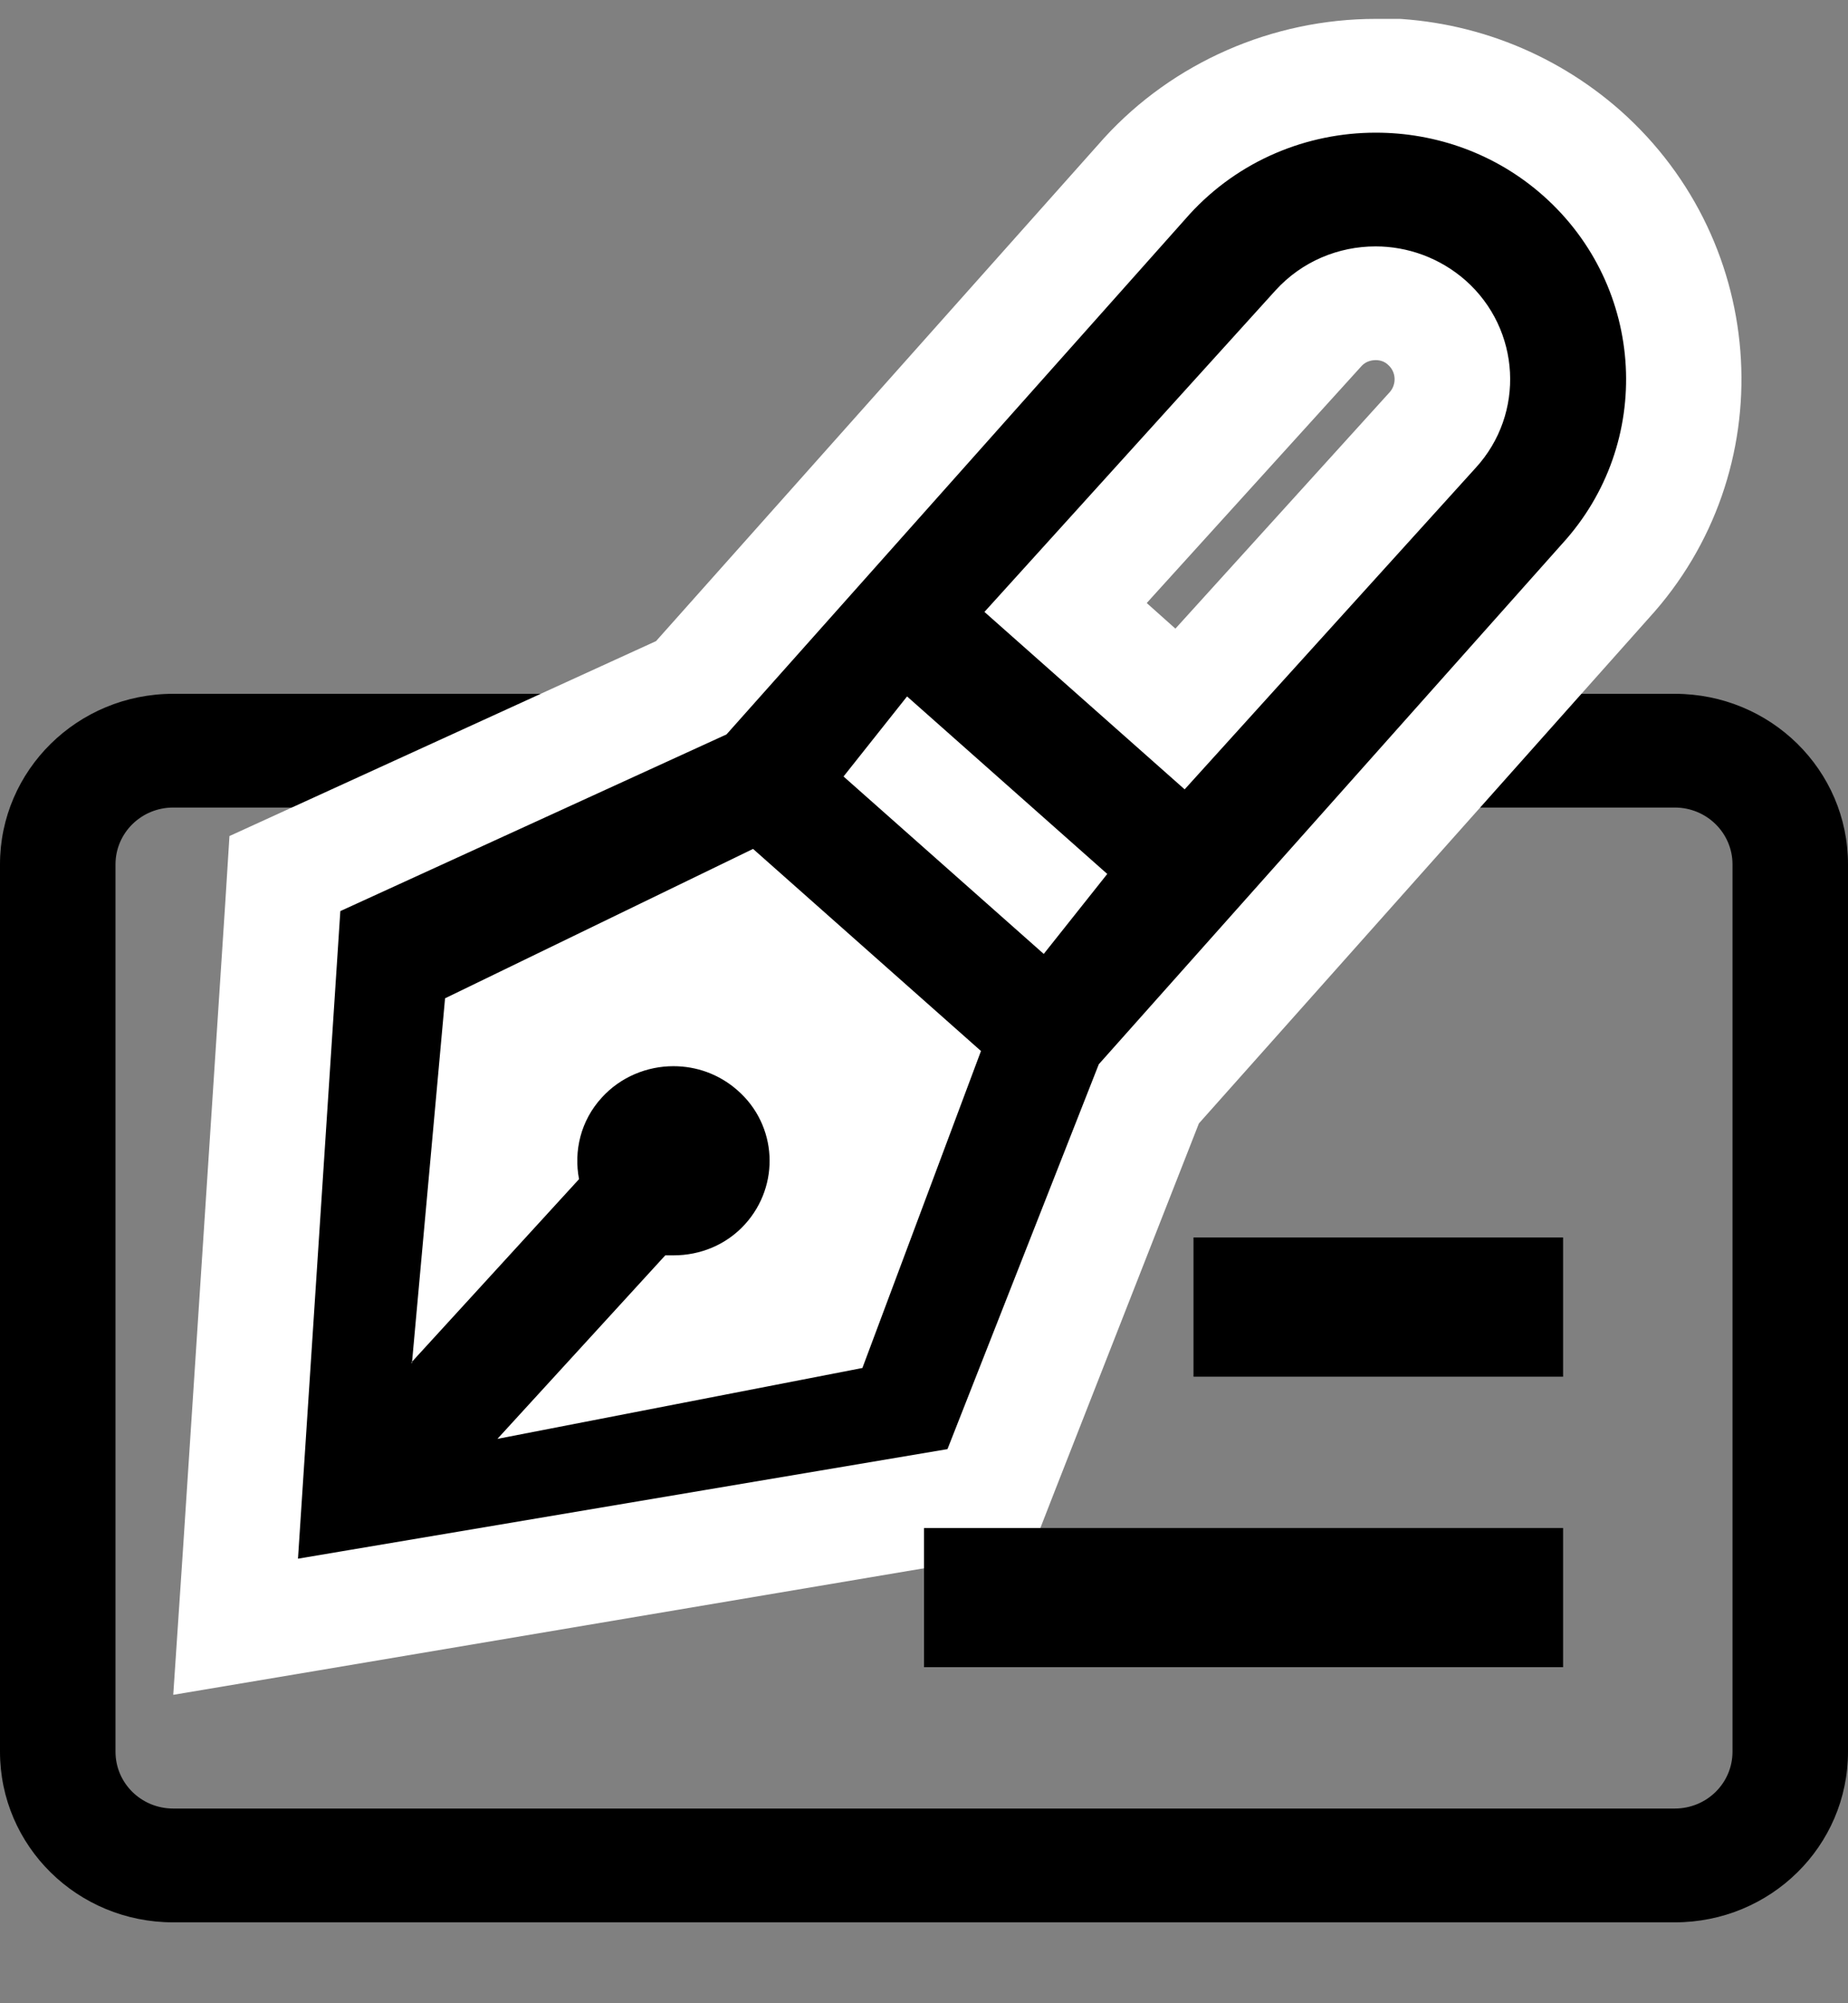
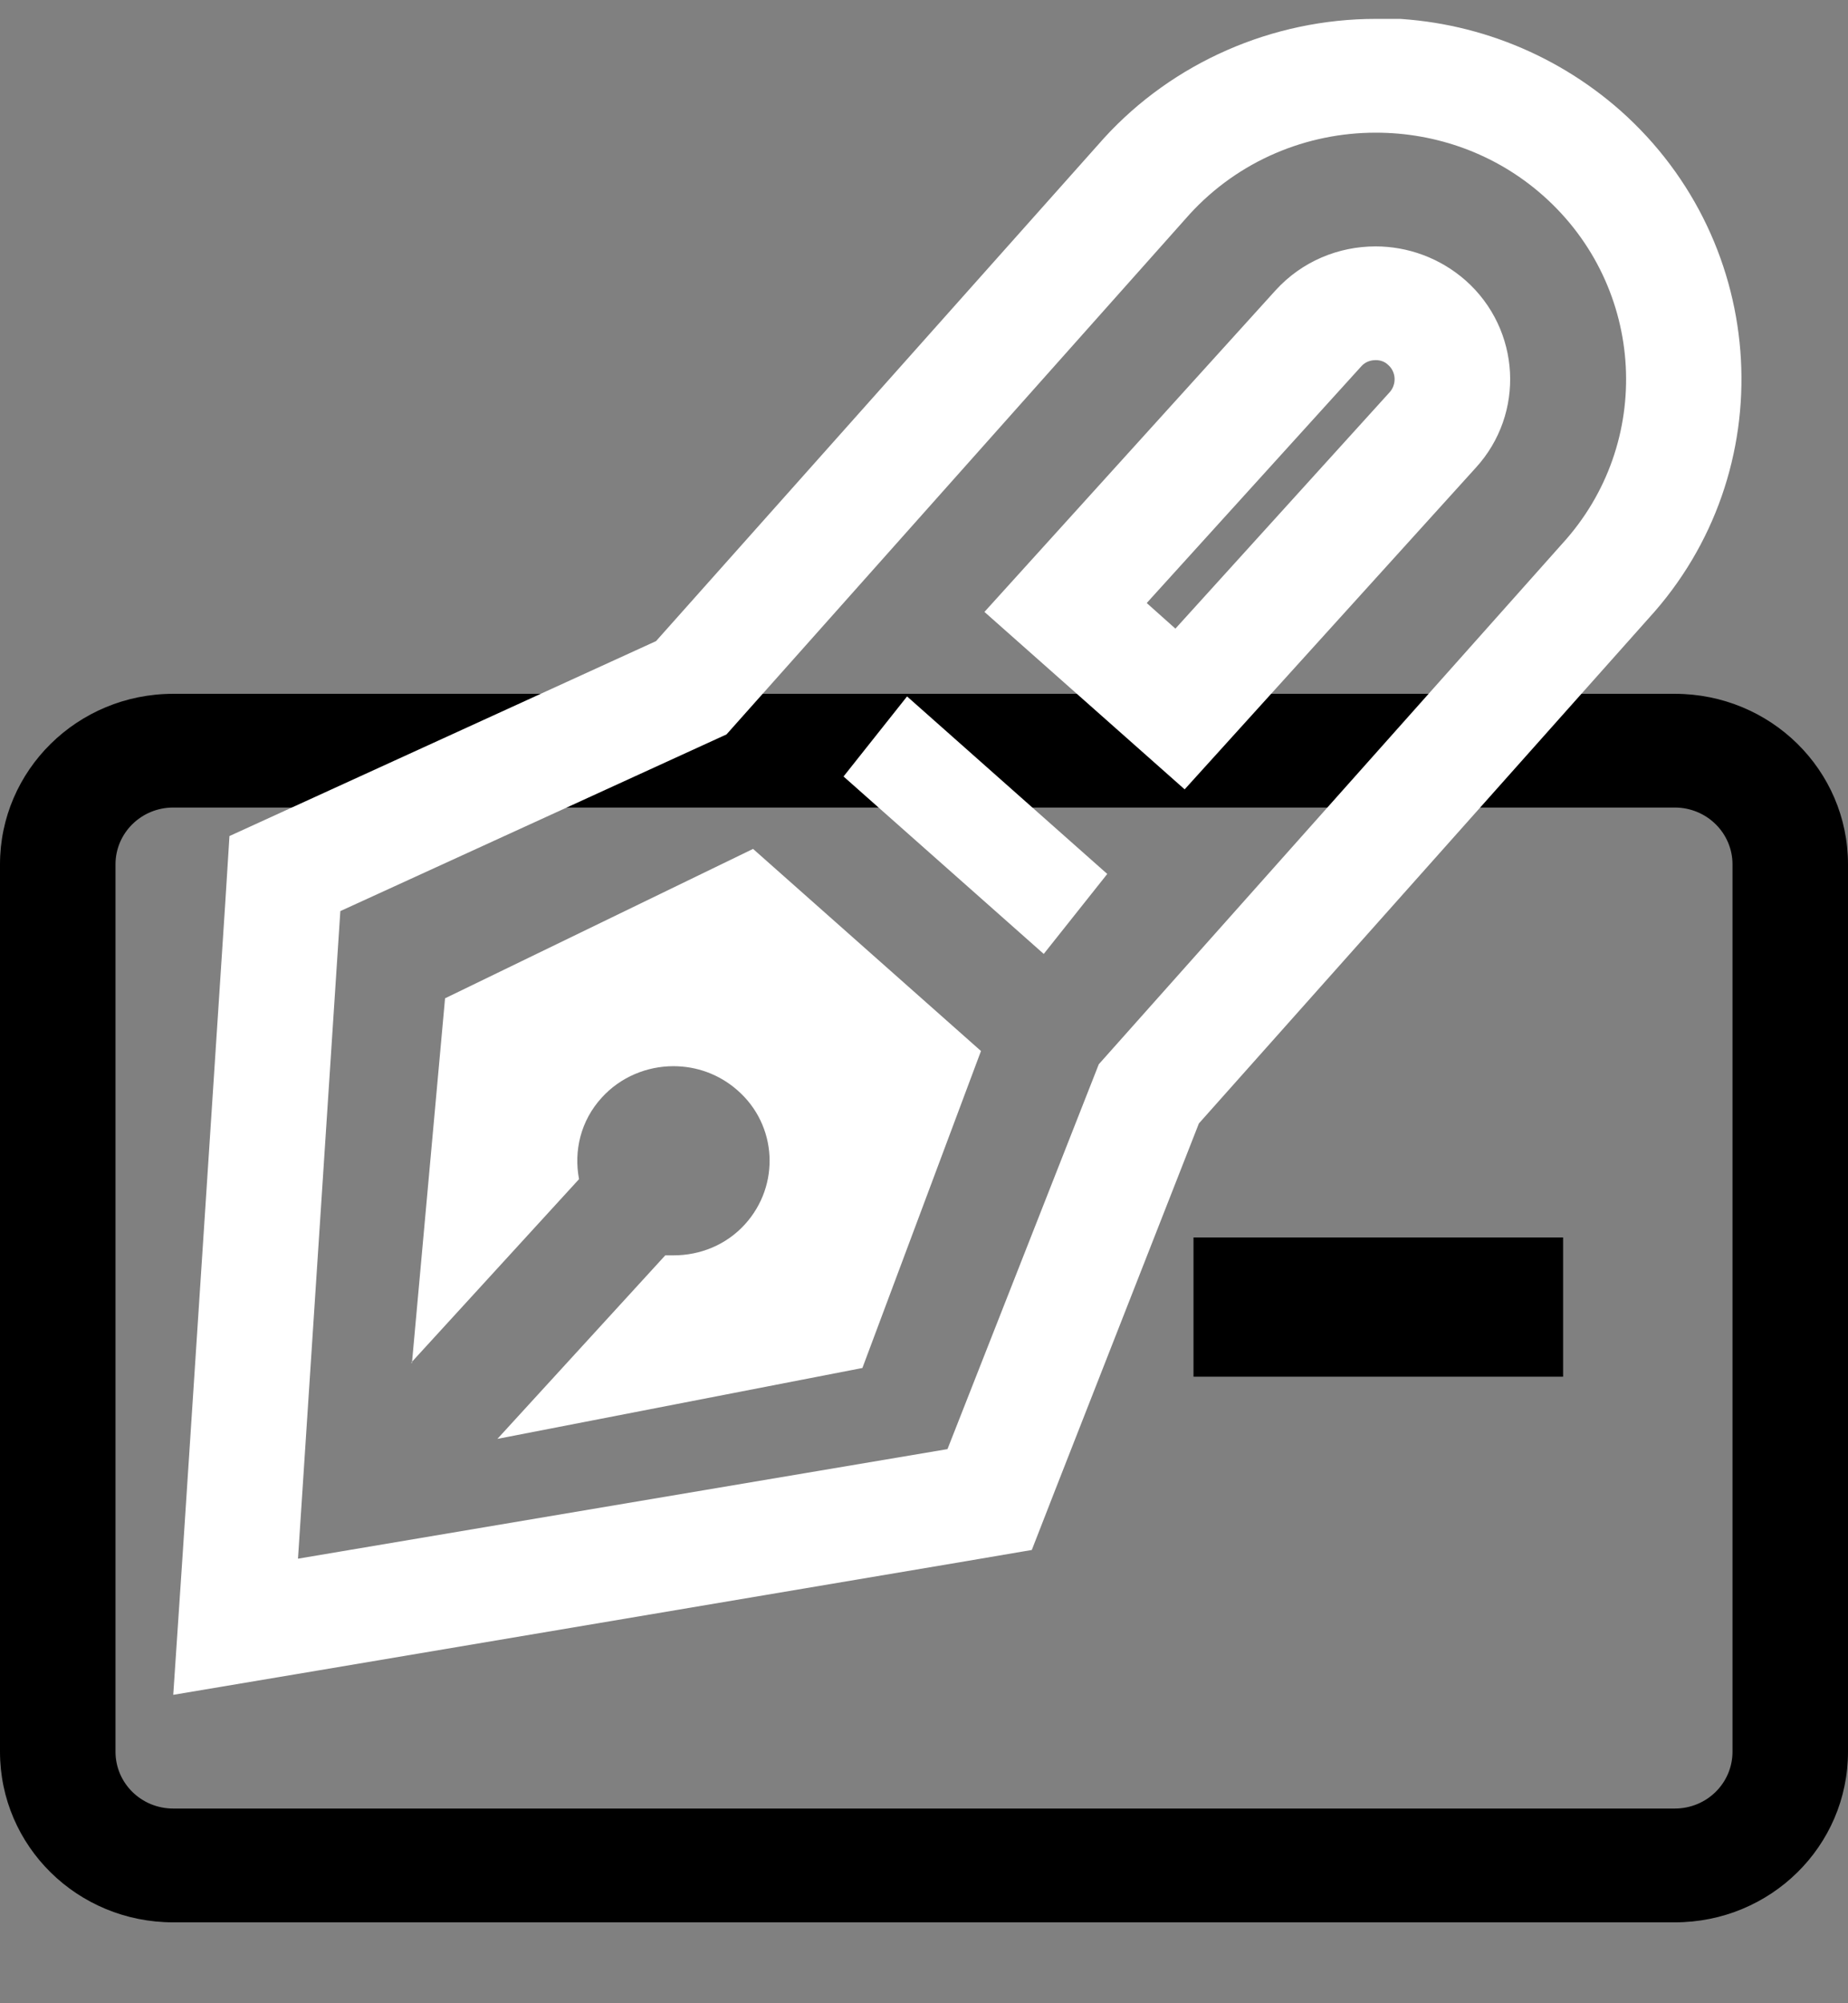
<svg xmlns="http://www.w3.org/2000/svg" width="24" height="26" viewBox="0 0 24 26" fill="none">
  <rect x="0" y="0" width="24" height="26" fill="#808080" stroke="none" />
  <g clip-path="url(#clip0_8313_1031)">
    <path d="M21.75 10.481C22.165 10.481 22.5 10.811 22.5 11.219V22.735C22.5 23.144 22.165 23.473 21.75 23.473H2.25C1.835 23.473 1.5 23.144 1.5 22.735V11.219C1.5 10.811 1.835 10.481 2.25 10.481H21.75ZM21.75 9.005H2.25C1.005 9.005 0 9.999 0 11.219V22.735C0 23.961 1.005 24.95 2.25 24.95H21.75C22.995 24.95 24 23.961 24 22.735V11.219C24 9.994 22.995 9.005 21.75 9.005Z" fill="black" />
    <path d="M20.3 16.061H15.5V17.868H20.3V16.061Z" fill="black" />
-     <path d="M3.7 11.338L8.975 8.926L14.89 2.292C15.65 1.456 16.735 0.983 17.87 0.983C18.86 0.983 19.81 1.343 20.545 1.992C21.34 2.696 21.805 3.661 21.86 4.714C21.915 5.767 21.555 6.776 20.84 7.553L14.915 14.202L12.845 19.468L3.055 21.116L3.695 11.338H3.7ZM8.52 17.519L10.635 17.11L11.85 13.852L9.645 11.899L6.48 13.434L6.29 15.55L6.745 15.053C6.745 14.576 6.925 14.118 7.255 13.759C7.635 13.346 8.175 13.109 8.74 13.109C9.235 13.109 9.71 13.287 10.08 13.616C10.9 14.345 10.965 15.59 10.23 16.397C9.905 16.751 9.46 16.977 8.975 17.032L8.52 17.534V17.519ZM15.325 9.202L18.605 5.58C18.975 5.171 18.94 4.551 18.535 4.187C18.35 4.025 18.115 3.936 17.865 3.936C17.58 3.936 17.31 4.054 17.12 4.261L13.835 7.883L15.32 9.202H15.325Z" fill="black" />
    <path d="M17.87 1.722C18.645 1.722 19.425 1.992 20.045 2.543C21.375 3.725 21.485 5.752 20.285 7.061L14.27 13.813L12.305 18.808L3.87 20.23L4.42 11.825L9.435 9.532L15.45 2.78C16.09 2.081 16.975 1.722 17.865 1.722M15.385 10.245L19.165 6.072C19.81 5.368 19.75 4.276 19.035 3.641C18.7 3.346 18.28 3.198 17.865 3.198C17.385 3.198 16.91 3.39 16.565 3.769L12.785 7.942L15.385 10.245ZM13.555 12.381L14.38 11.343L11.78 9.039L10.955 10.078L13.555 12.381ZM5.34 17.686L7.52 15.304C7.45 14.94 7.54 14.546 7.815 14.246C8.06 13.976 8.405 13.838 8.745 13.838C9.045 13.838 9.34 13.941 9.58 14.153C10.095 14.605 10.135 15.383 9.675 15.89C9.43 16.16 9.09 16.293 8.75 16.293C8.715 16.293 8.675 16.293 8.64 16.293L6.46 18.675L11.2 17.755L12.74 13.641L9.78 11.018L5.78 12.957L5.35 17.691M17.87 0.245C16.525 0.245 15.235 0.811 14.34 1.79L8.52 8.321L3.79 10.481L2.98 10.851L2.925 11.726L2.375 20.132L2.25 21.997L4.125 21.682L12.56 20.26L13.4 20.117L13.705 19.335L15.57 14.581L21.41 8.026C23.15 6.126 22.99 3.163 21.045 1.436C20.17 0.664 19.045 0.235 17.87 0.235V0.245ZM14.895 7.824L17.685 4.748C17.745 4.684 17.825 4.674 17.865 4.674C17.93 4.674 17.985 4.694 18.03 4.738C18.13 4.827 18.14 4.984 18.05 5.088L15.265 8.159L14.895 7.829V7.824Z" fill="white" />
-     <path d="M20.3 19.832H12V21.638H20.3V19.832Z" fill="black" />
  </g>
  <defs>
    <clipPath id="clip0_8313_1031">
      <rect width="24" height="25" fill="white" transform="translate(0 0.245)" />
    </clipPath>
  </defs>
</svg>